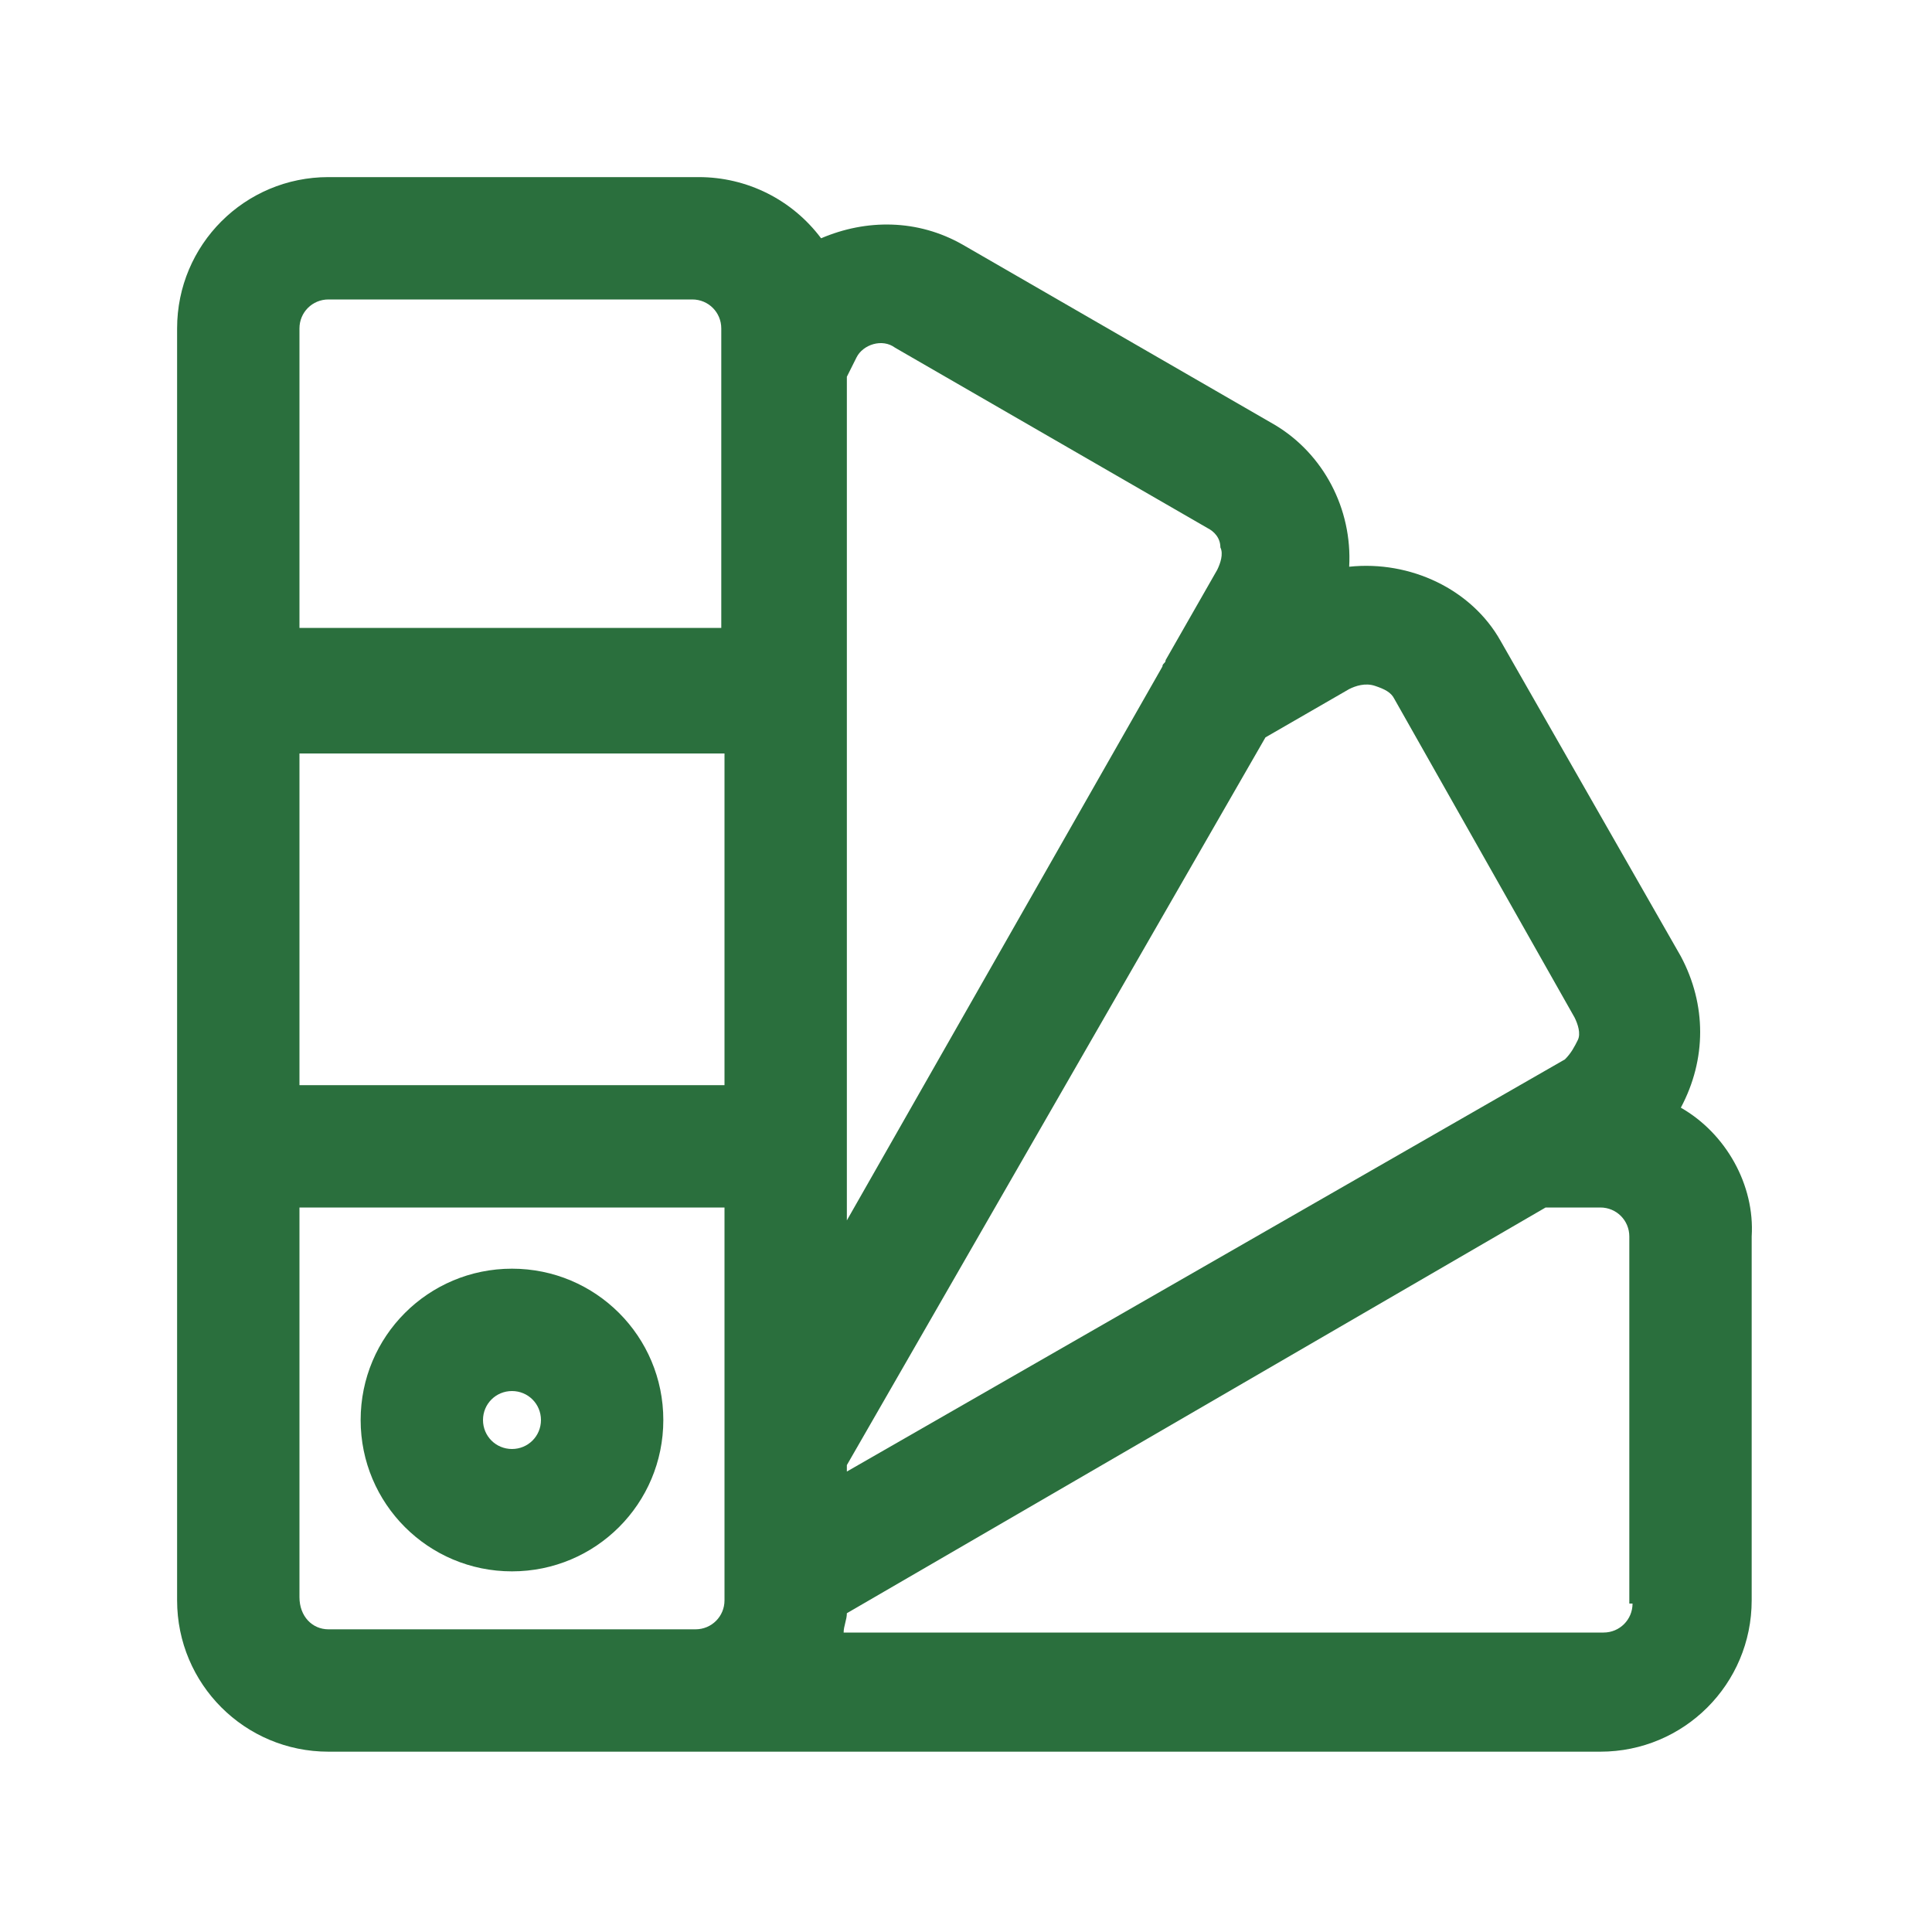
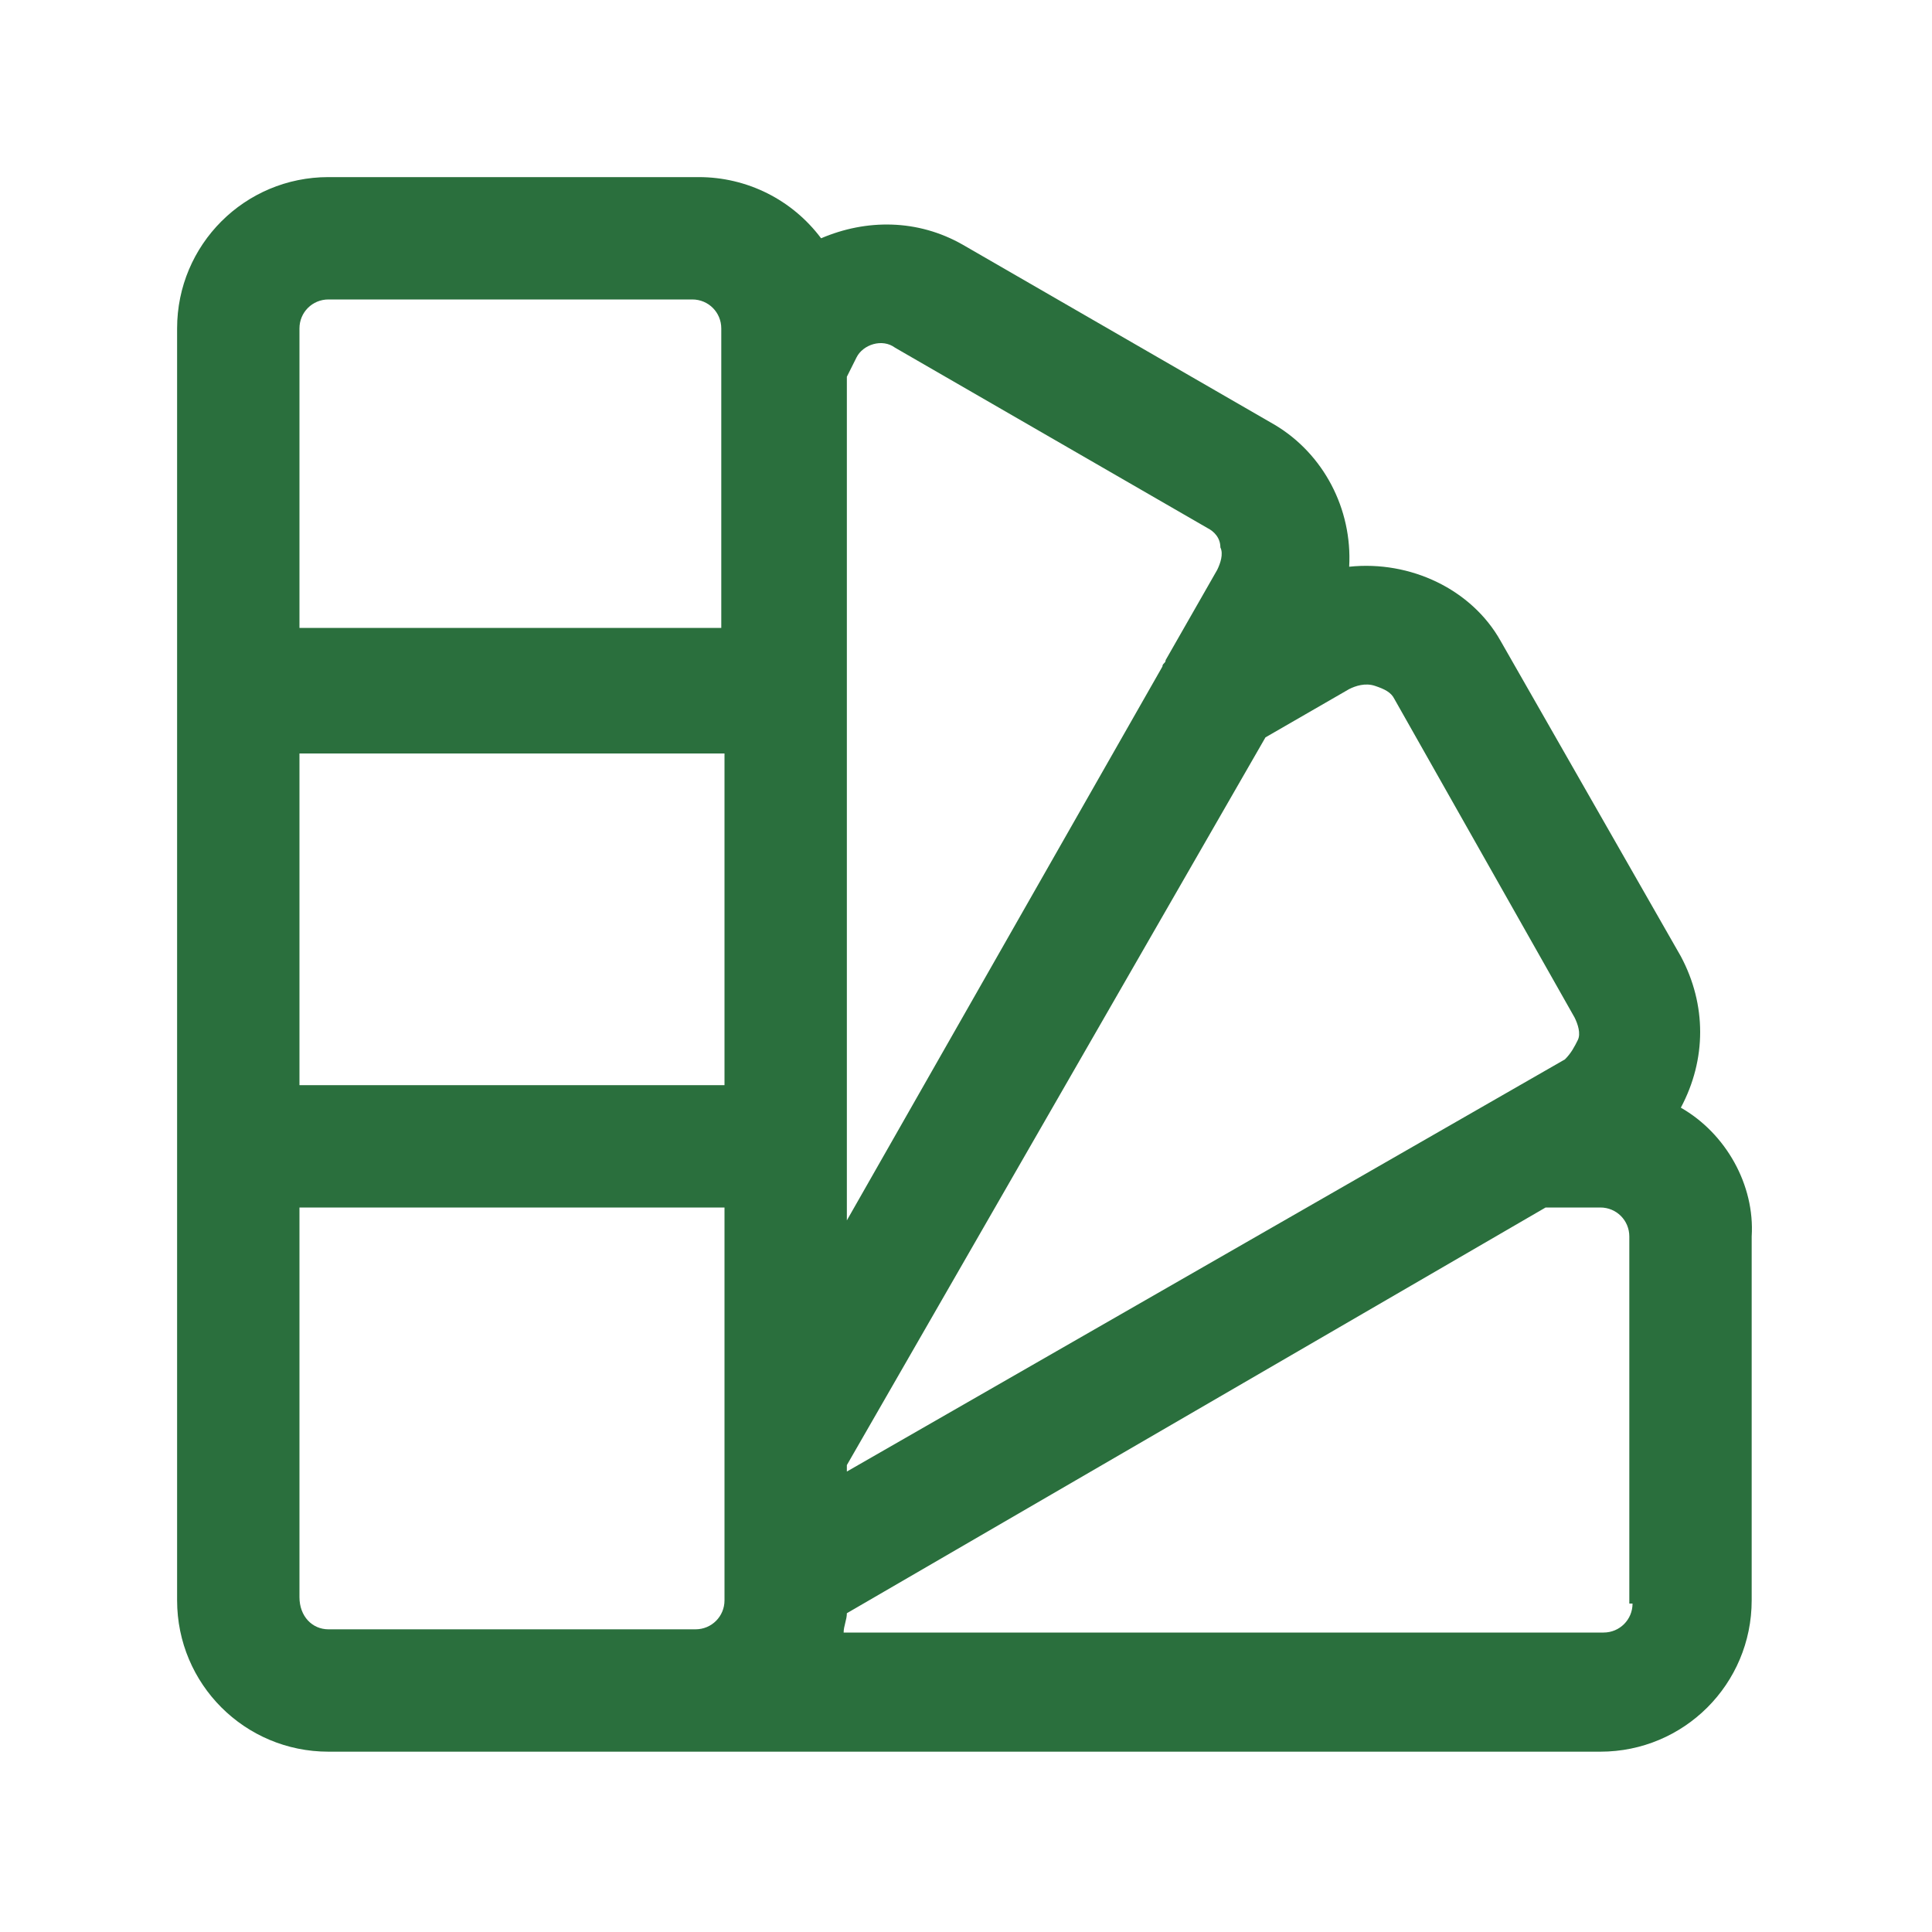
<svg xmlns="http://www.w3.org/2000/svg" version="1.1" id="Layer_1" x="0px" y="0px" viewBox="0 0 60 60" style="enable-background:new 0 0 60 60;" xml:space="preserve">
  <style type="text/css">
	.st0{fill:#2A6F3D;}
</style>
  <g>
-     <path class="st0" d="M15.9,48.8c2.6,0,4.7-2.1,4.7-4.7s-2.1-4.7-4.7-4.7s-4.7,2.1-4.7,4.7S13.3,48.8,15.9,48.8z M15.9,43.2   c0.5,0,0.9,0.4,0.9,0.9S16.4,45,15.9,45S15,44.6,15,44.1S15.4,43.2,15.9,43.2z" />
    <path class="st0" d="M52.2,34.4c0.8-1.5,0.8-3.2,0-4.7l-5.6-9.8v0c-0.9-1.6-2.8-2.5-4.7-2.3c0.1-1.8-0.8-3.5-2.3-4.4l-9.7-5.6   c-1.4-0.8-3-0.8-4.4-0.2c-0.9-1.2-2.3-1.9-3.8-1.9H10.2c-2.6,0-4.7,2.1-4.7,4.7v39.5c0,2.6,2.1,4.7,4.7,4.7h39.5   c2.6,0,4.7-2.1,4.7-4.7V38.4C54.5,36.8,53.6,35.2,52.2,34.4z M48.9,31.6L48.9,31.6c0.1,0.2,0.2,0.5,0.1,0.7   c-0.1,0.2-0.2,0.4-0.4,0.6L26.3,45.7v-0.2l13-22.6l2.6-1.5c0.2-0.1,0.5-0.2,0.8-0.1c0.3,0.1,0.5,0.2,0.6,0.4L48.9,31.6z M50.7,49.8   c0,0.5-0.4,0.9-0.9,0.9H26.2c0-0.2,0.1-0.4,0.1-0.6L48,37.5h1.7c0.5,0,0.9,0.4,0.9,0.9V49.8z M26.3,37.9V11.7l0.3-0.6   c0.2-0.4,0.8-0.6,1.2-0.3l9.7,5.6c0.2,0.1,0.4,0.3,0.4,0.6c0.1,0.2,0,0.5-0.1,0.7l-1.6,2.8c0,0.1-0.1,0.1-0.1,0.2L26.3,37.9z    M9.3,10.2c0-0.5,0.4-0.9,0.9-0.9h11.3c0.5,0,0.9,0.4,0.9,0.9v9.3H9.3V10.2z M22.5,23.4v10.3H9.3V23.4H22.5z M22.5,37.5v12.2   c0,0.5-0.4,0.9-0.9,0.9H10.2c-0.5,0-0.9-0.4-0.9-1V37.5H22.5z" />
  </g>
</svg>